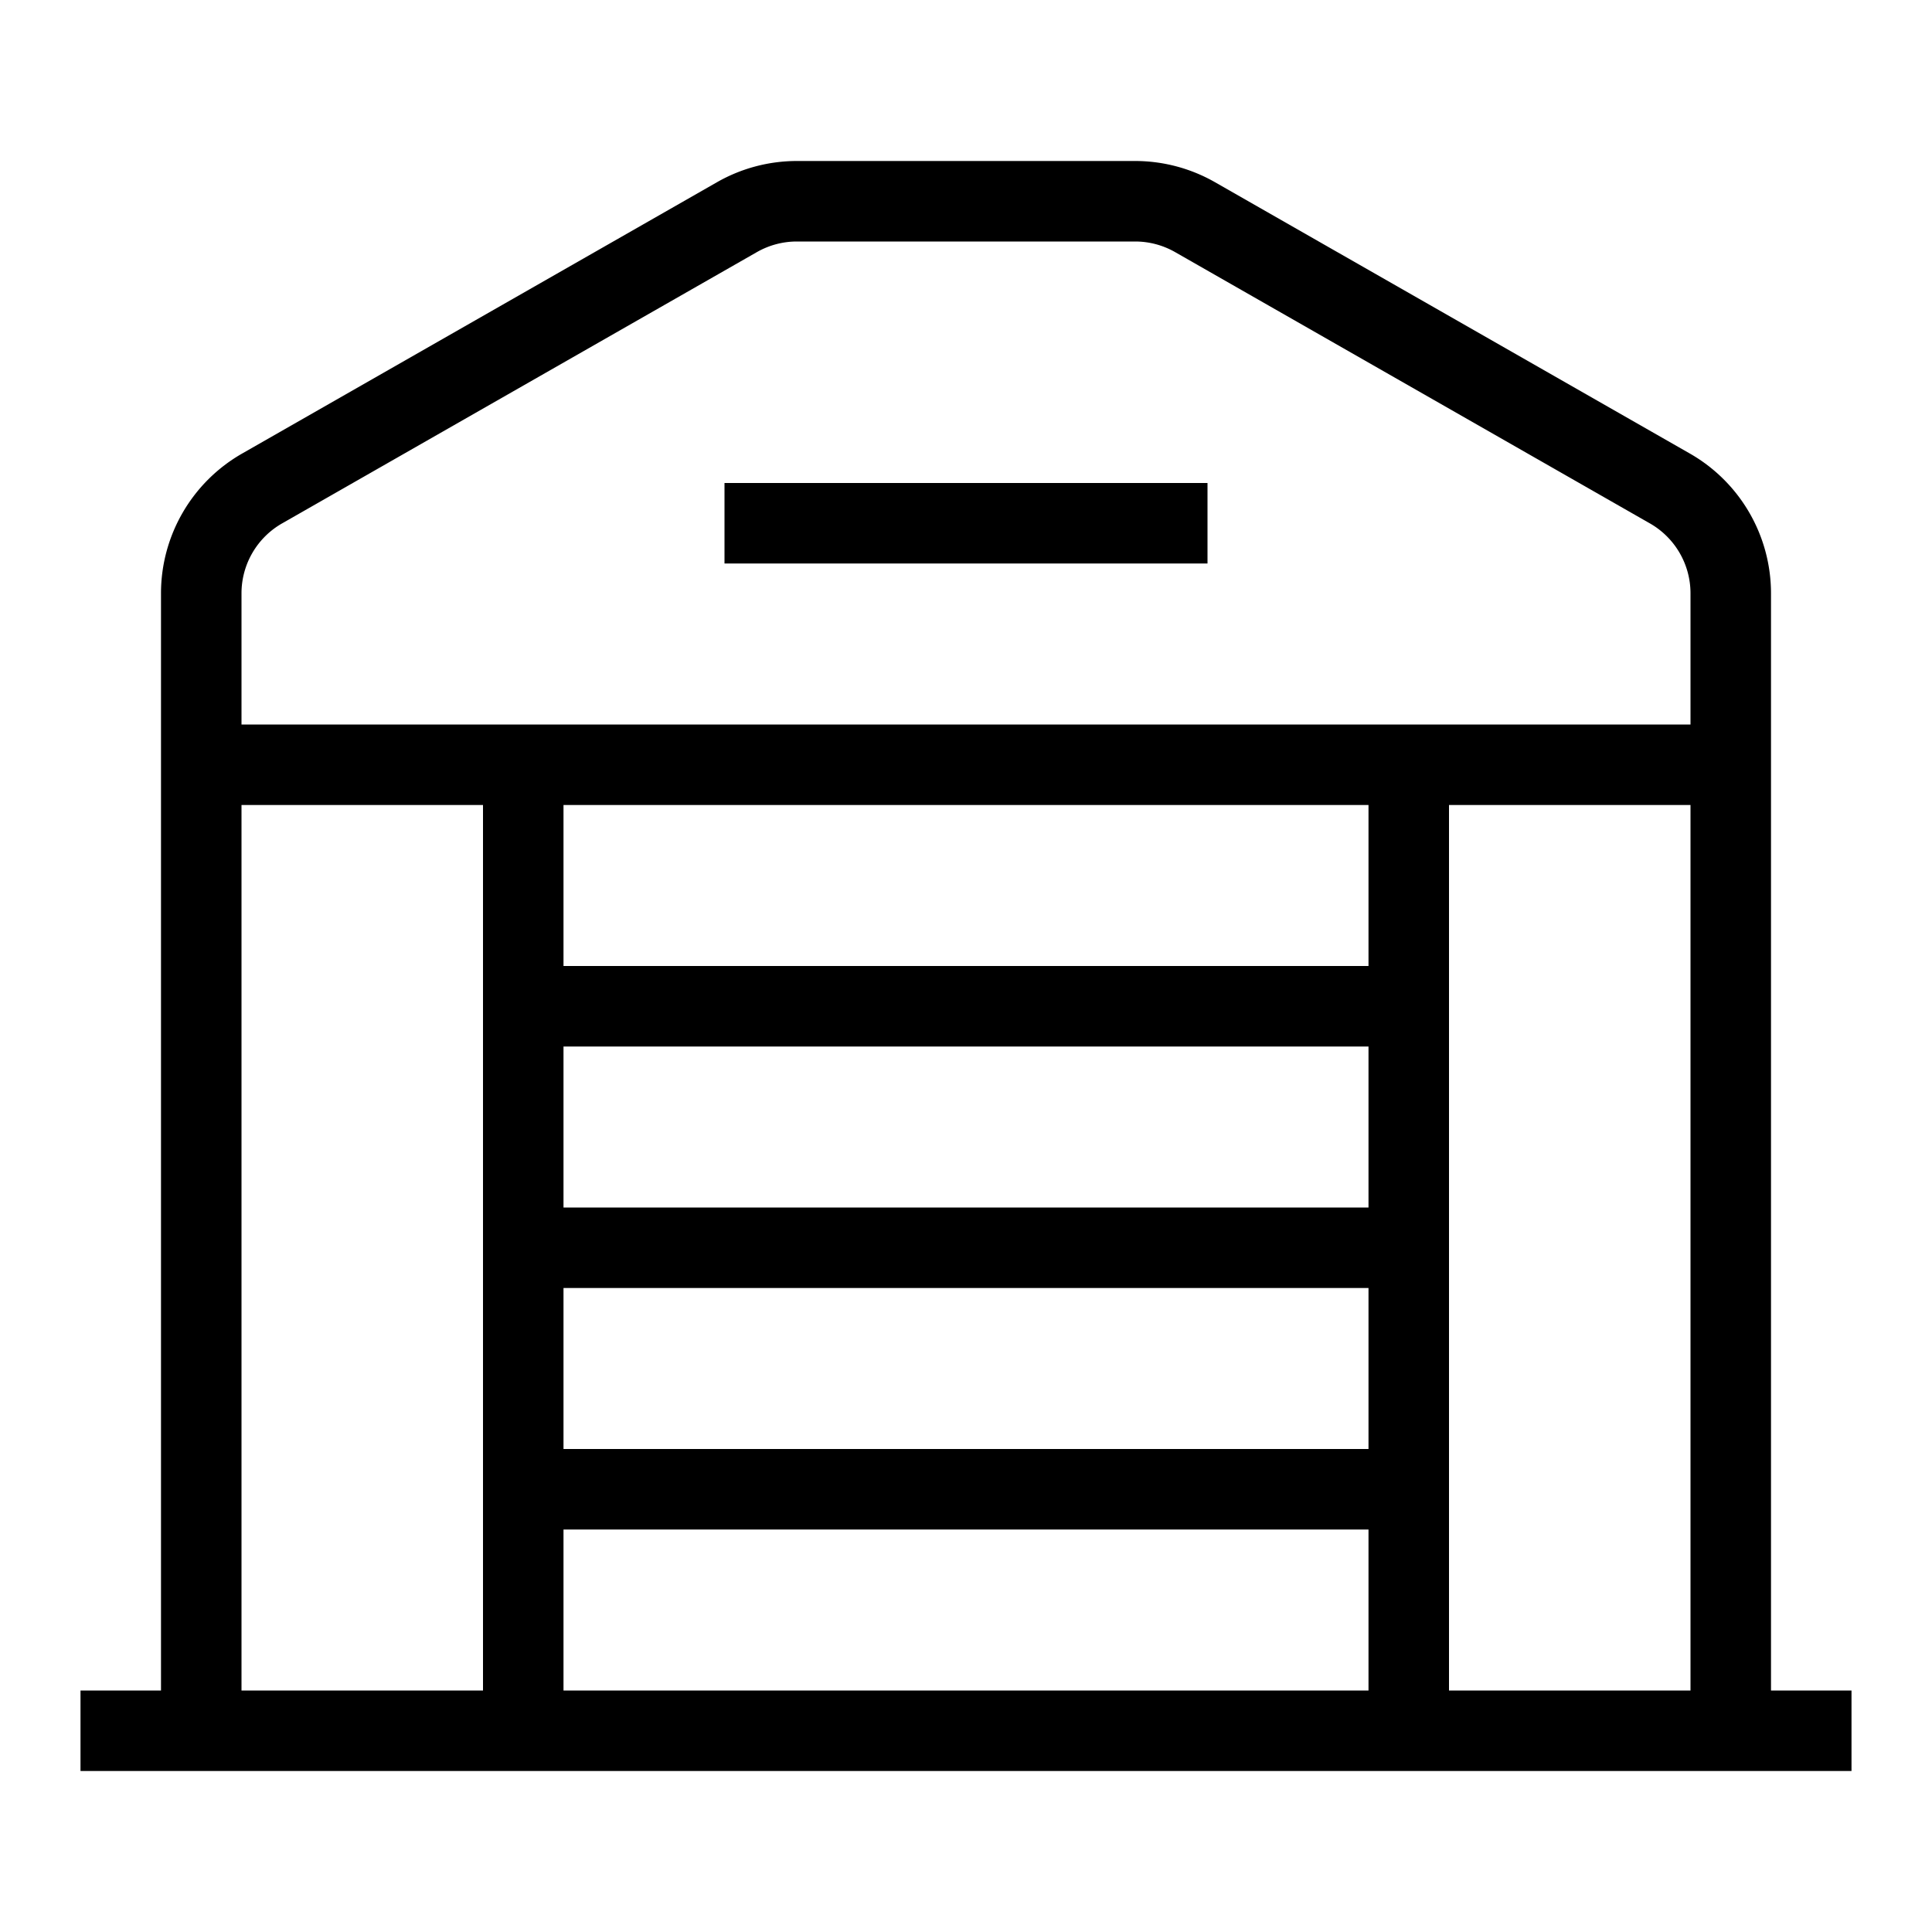
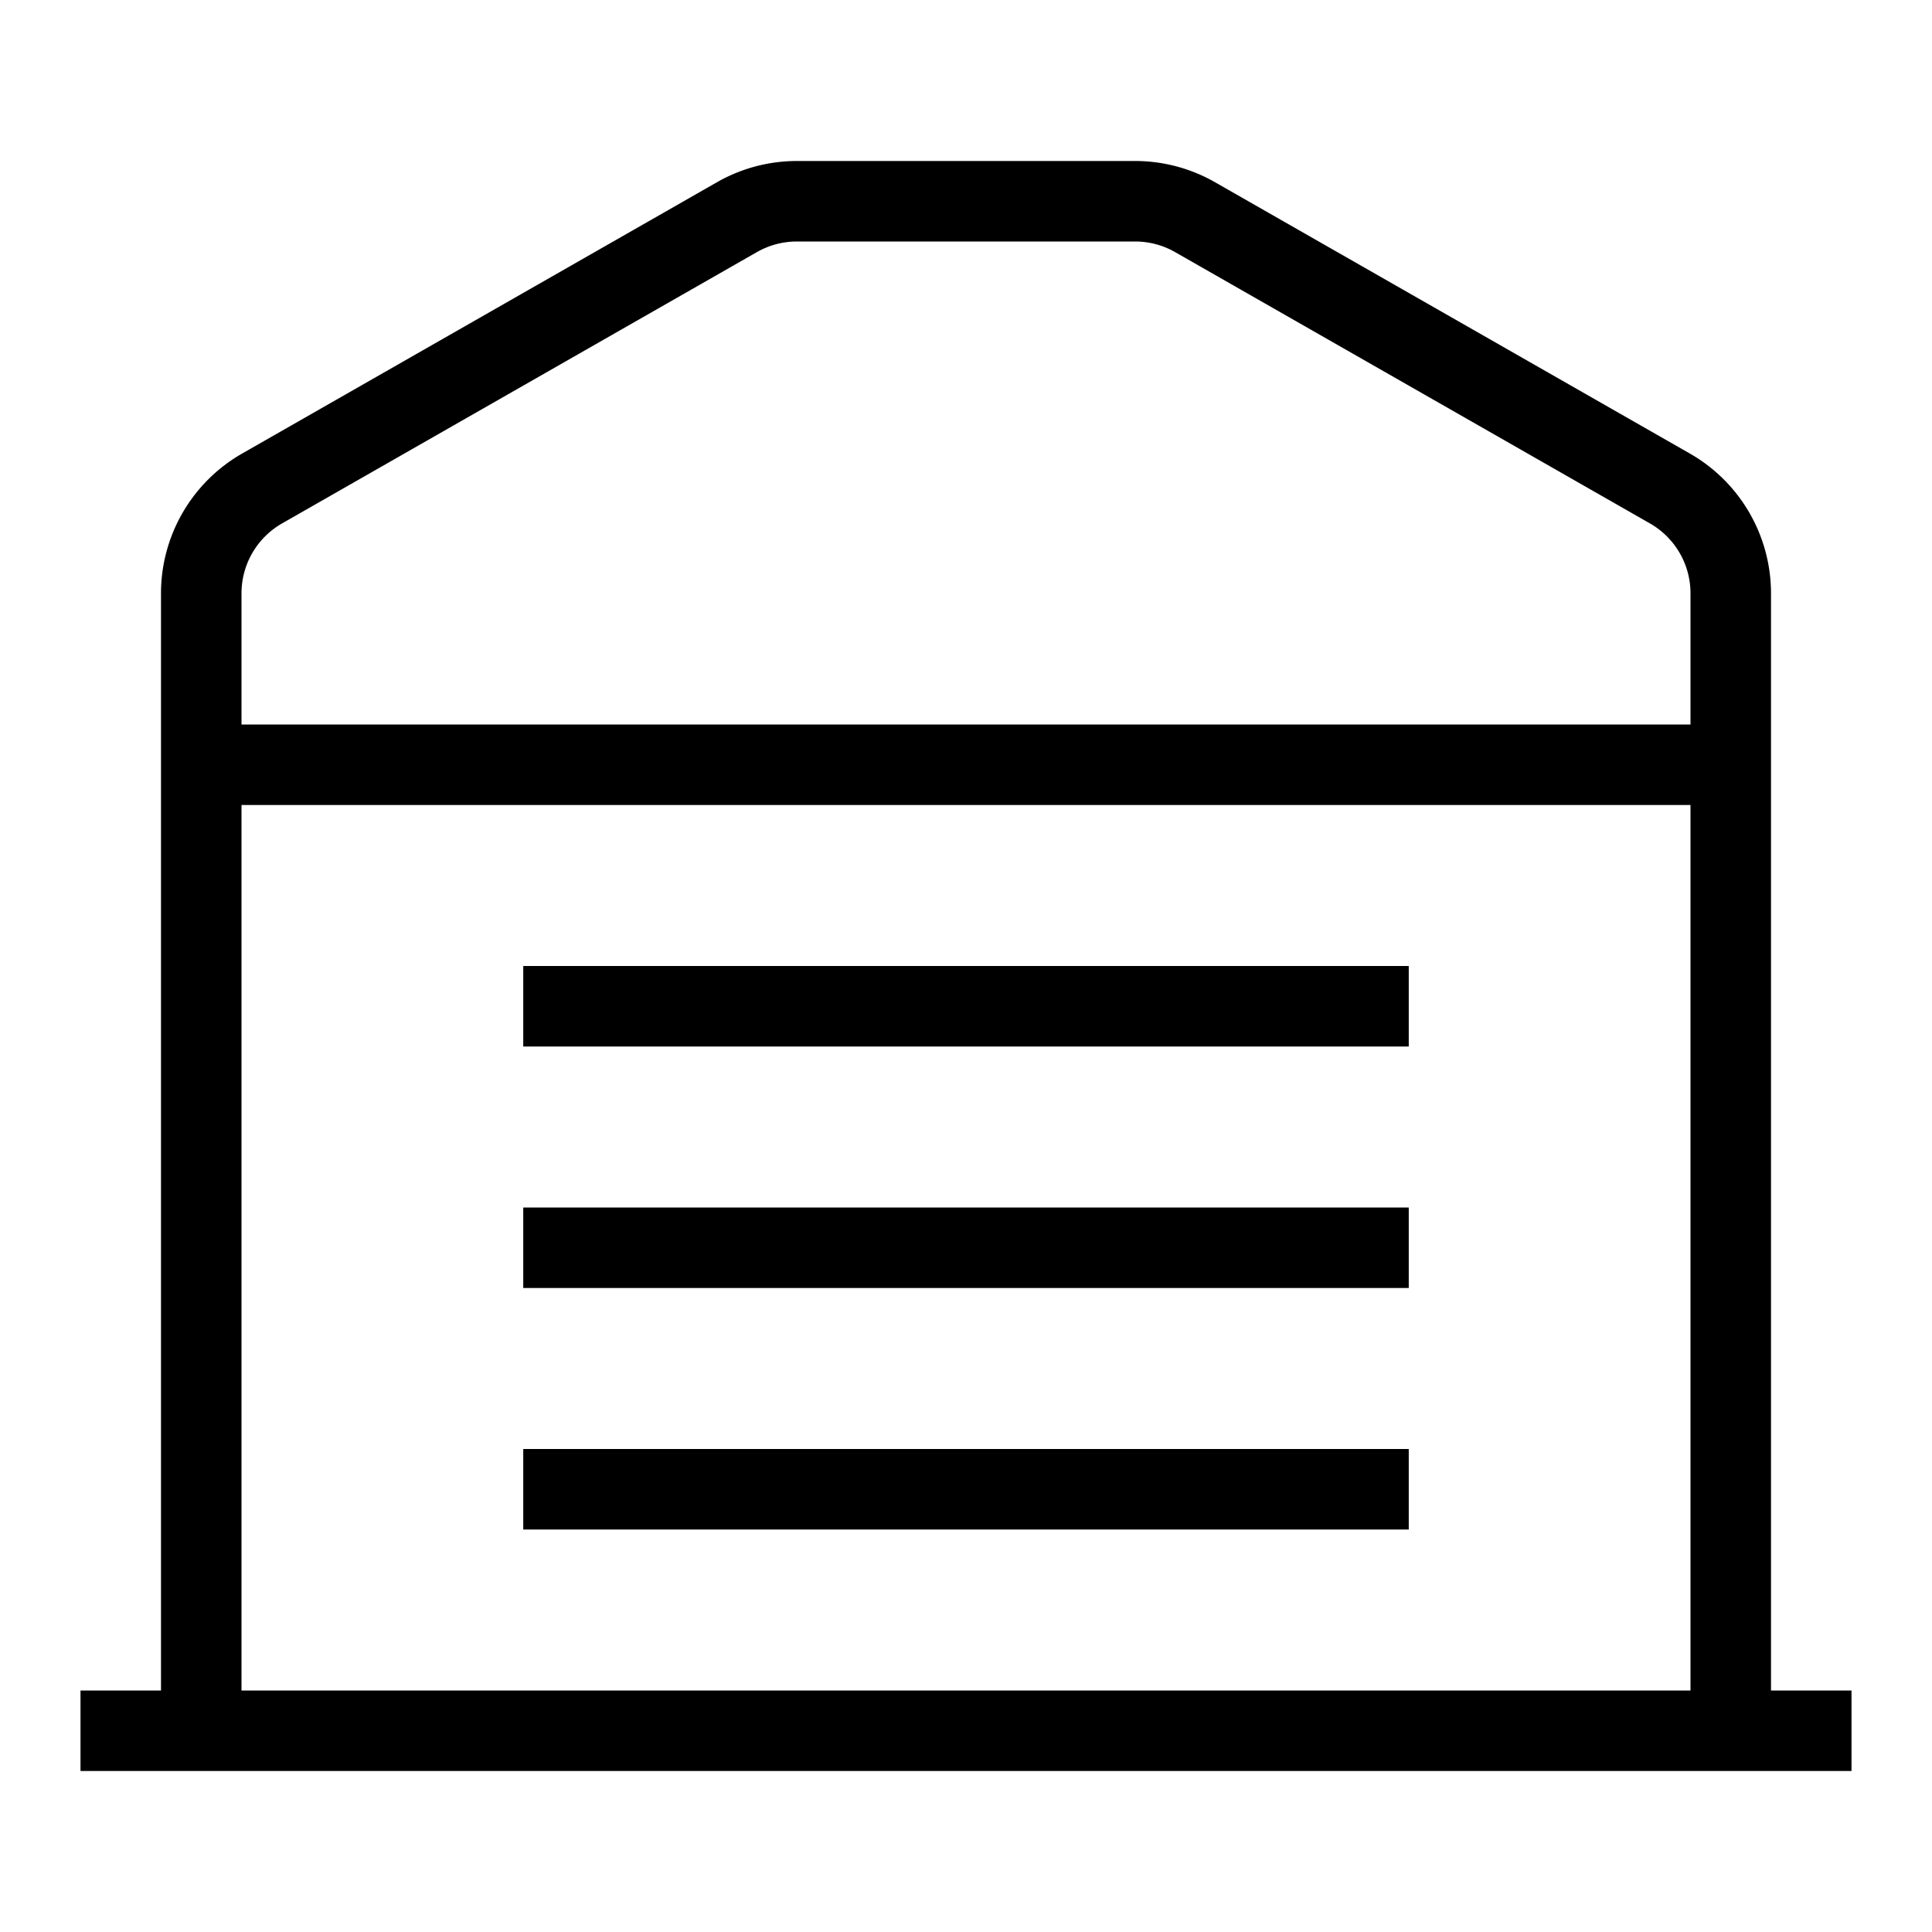
<svg xmlns="http://www.w3.org/2000/svg" width="24" height="24" viewBox="0 0 24 24">
  <path fill-rule="evenodd" d="M9.898 3a1 1 0 0 0-.496.132l-5.898 3.37A1 1 0 0 0 3 7.37V21.5H2V7.37a2 2 0 0 1 1.008-1.736l5.898-3.37A2 2 0 0 1 9.898 2h4.204a2 2 0 0 1 .992.264l5.898 3.37A2 2 0 0 1 22 7.37V21.5h-1V7.37a1 1 0 0 0-.504-.868l-5.898-3.37A1 1 0 0 0 14.102 3H9.898z" clip-rule="evenodd" />
-   <path fill-rule="evenodd" d="M17 21.5v-12h1v12h-1zM6 21.5v-12h1v12H6zM15 7H9V6h6v1z" clip-rule="evenodd" />
  <path fill-rule="evenodd" d="M21.5 10h-19V9h19v1zM17.5 13h-11v-1h11v1zM17.5 16h-11v-1h11v1zM17.5 19h-11v-1h11v1zM23 22H1v-1h22v1z" clip-rule="evenodd" />
</svg>